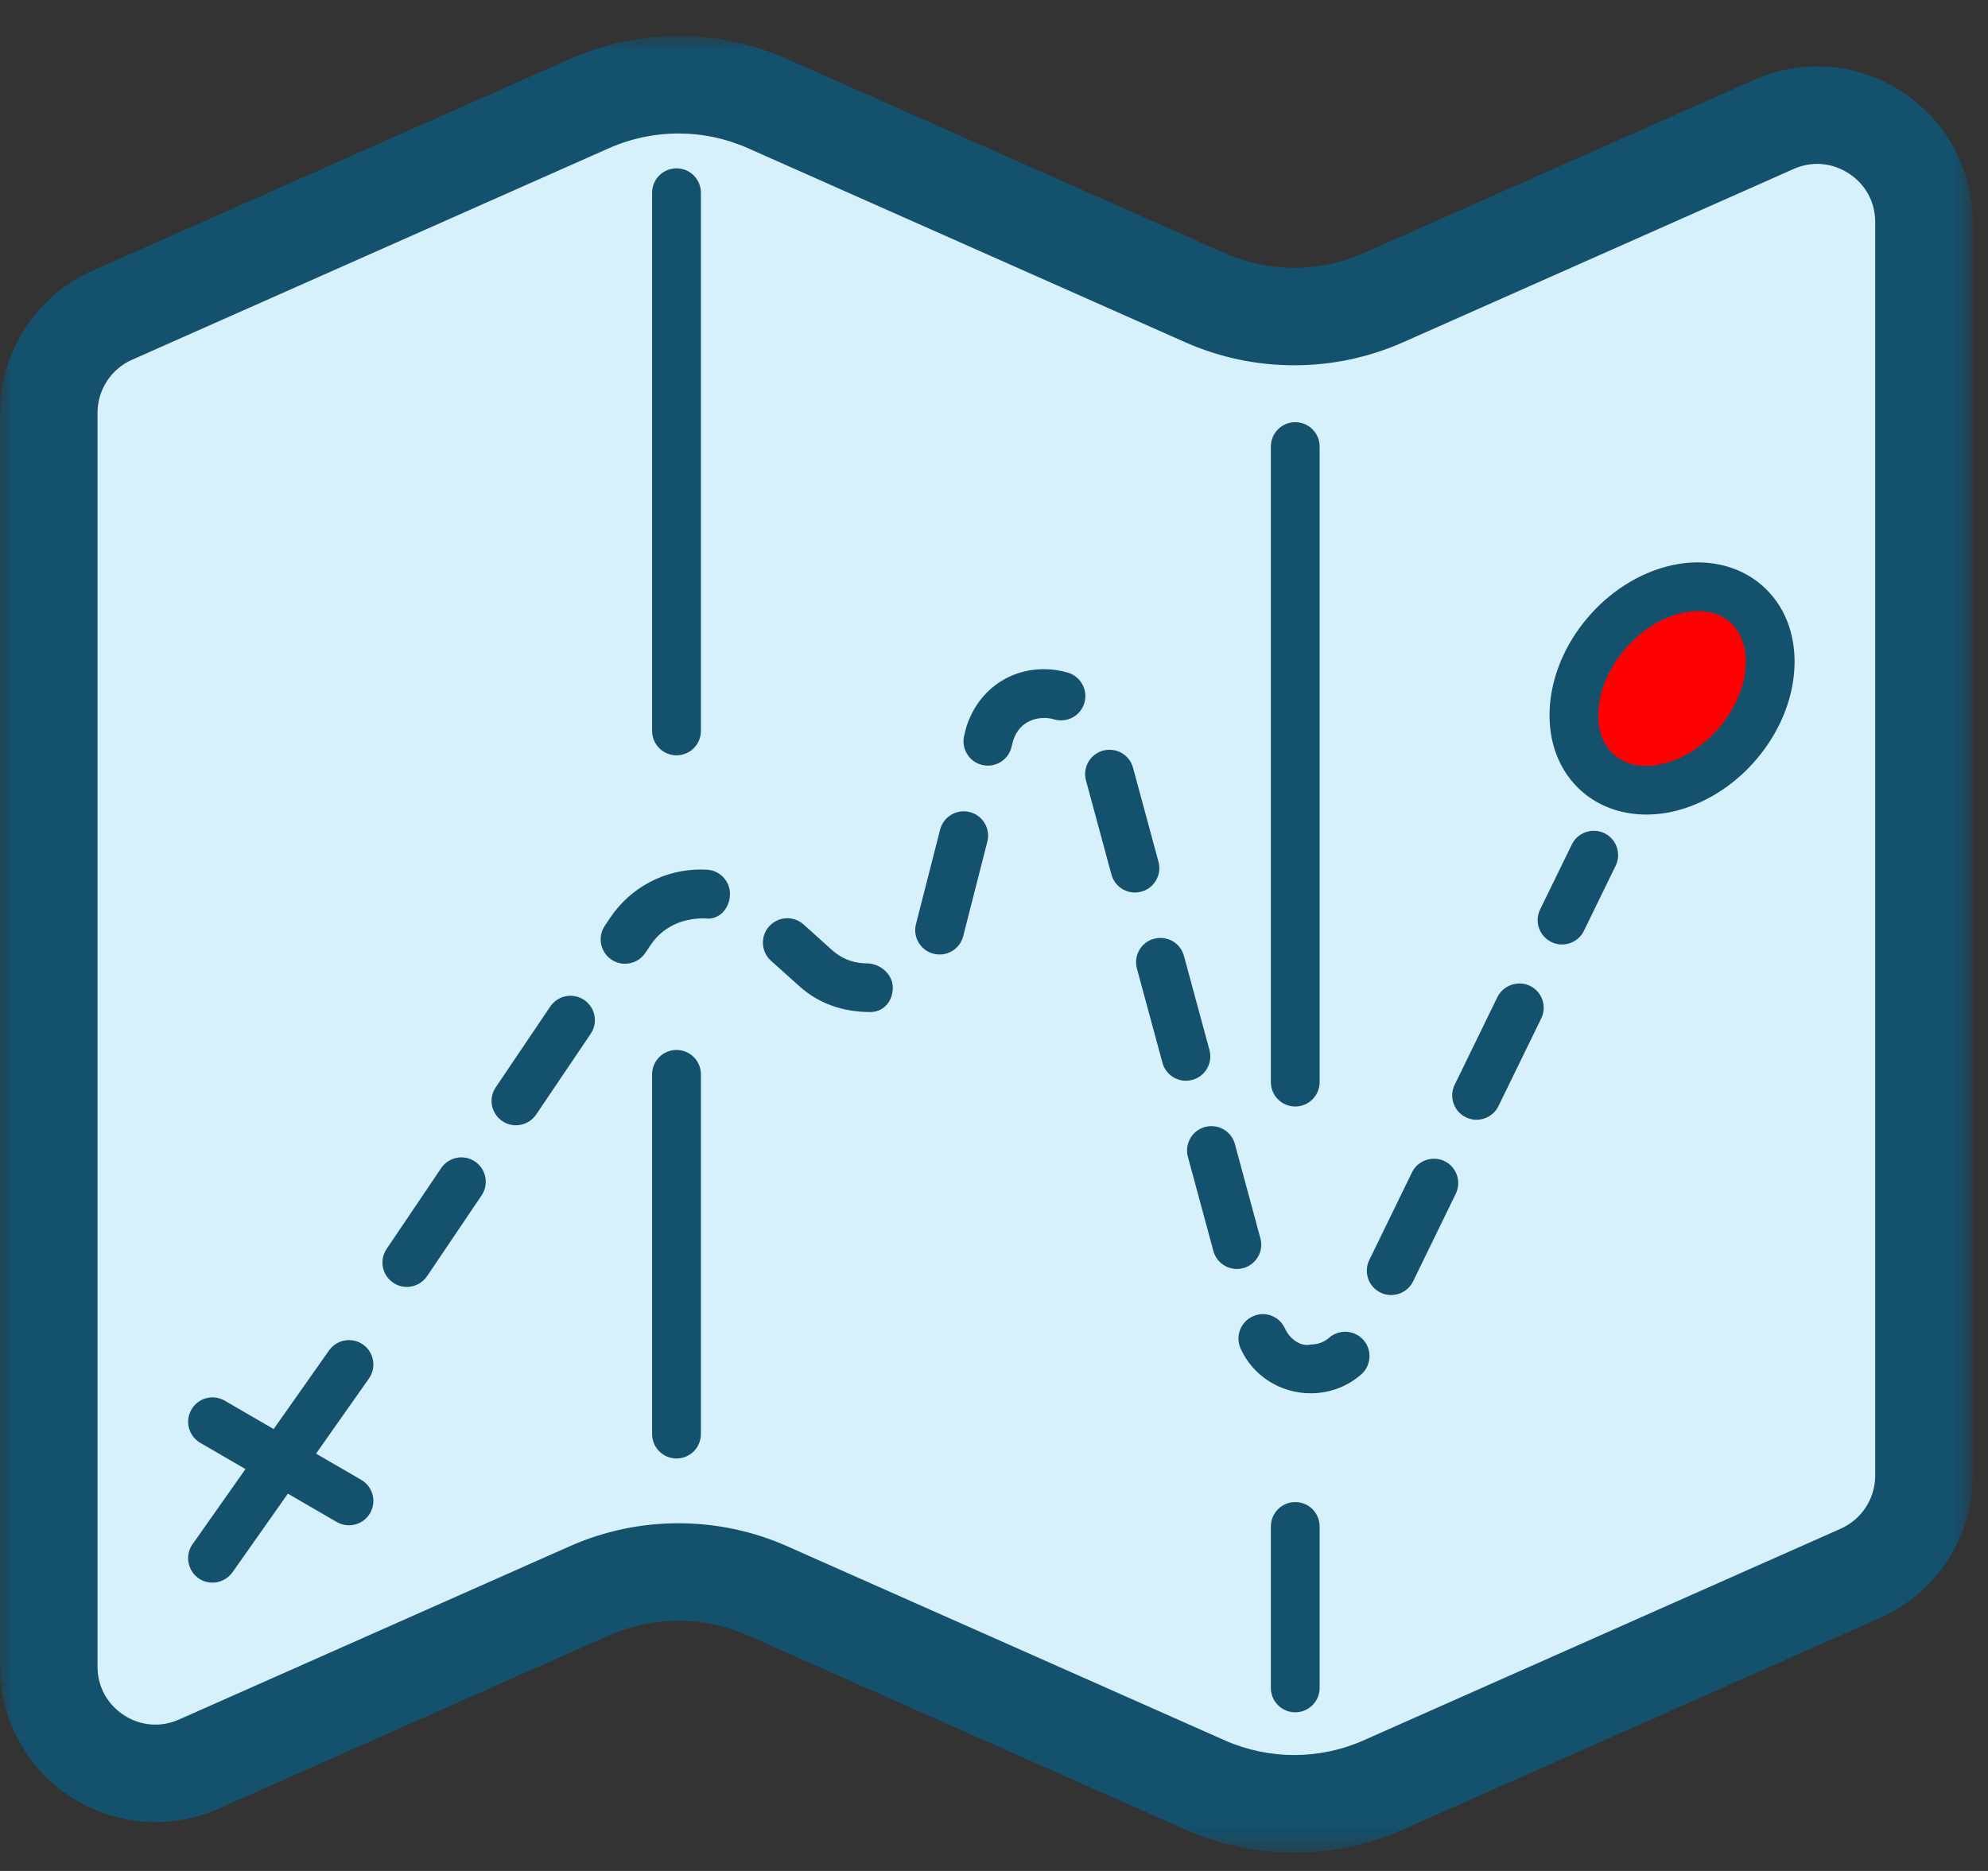
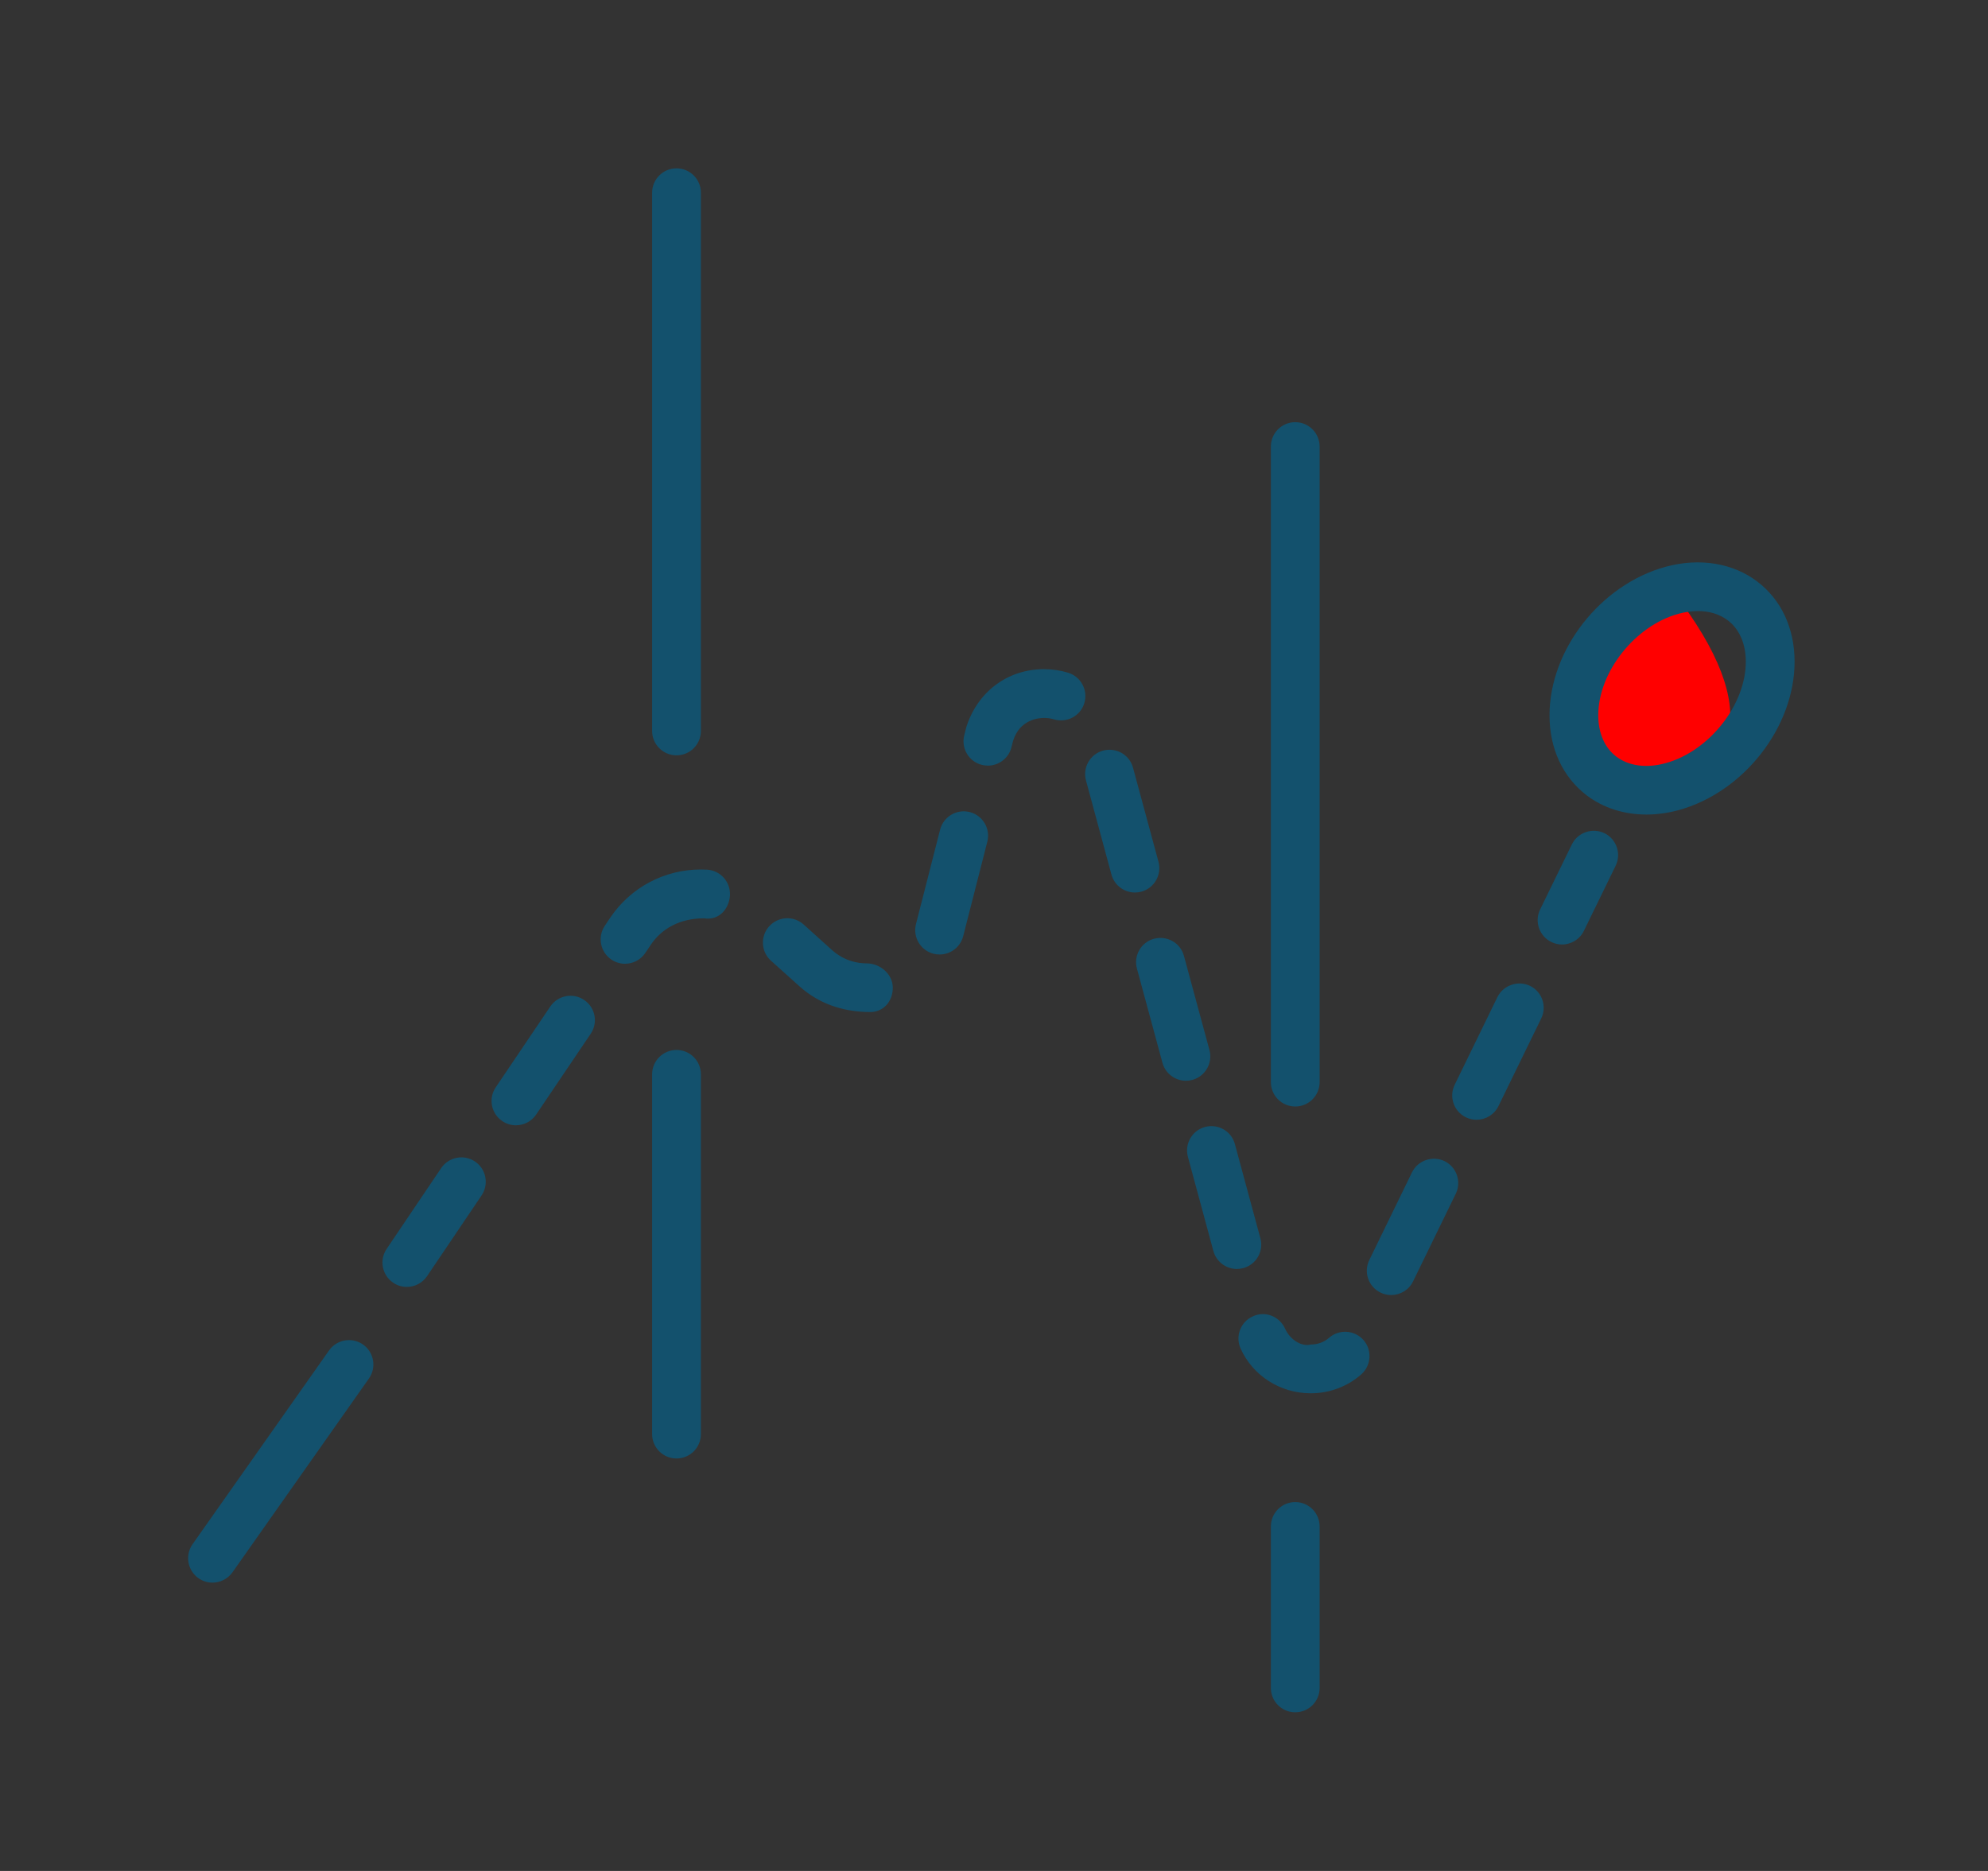
<svg xmlns="http://www.w3.org/2000/svg" xmlns:xlink="http://www.w3.org/1999/xlink" width="85px" height="80px" viewBox="0 0 85 80" version="1.1">
  <rect x="0" y="0" width="85" height="80" fill="#333333" stroke="none" />
  <title>Group 24</title>
  <defs>
    <polygon id="path-1" points="0 0.869 84.344 0.869 84.344 78.54 0 78.54" />
  </defs>
  <g id="Page-1" stroke="none" stroke-width="1" fill="none" fill-rule="evenodd">
    <g id="LeadsGen-Mockup" transform="translate(-679, -1398)">
      <g id="Group" transform="translate(581, 1335)">
        <g id="Group-24" transform="translate(98, 63)">
-           <path d="M75.842,5.323 L59.146,12.73 C56.72,13.806 53.951,13.806 51.526,12.73 L32.818,4.429 C30.391,3.354 27.623,3.354 25.198,4.429 L4.798,13.48 C3.148,14.211 2.083,15.848 2.083,17.655 L2.083,71.256 C2.083,74.559 5.483,76.771 8.501,75.43 L25.198,68.024 C27.623,66.947 30.391,66.947 32.818,68.024 L51.526,76.323 C53.951,77.399 56.72,77.399 59.146,76.323 L79.546,67.274 C81.197,66.541 82.26,64.904 82.26,63.099 L82.26,9.496 C82.26,6.193 78.861,3.983 75.842,5.323" id="Fill-1" fill="#D6F0FC" />
          <g id="Group-5" transform="translate(0, 0.672)">
            <mask id="mask-2" fill="white">
              <use xlink:href="#path-1" />
            </mask>
            <g id="Clip-4" />
-             <path d="M29.008,64.461 C30.597,64.461 32.185,64.79 33.662,65.446 L52.37,73.745 C54.256,74.58 56.417,74.58 58.3,73.745 L78.7,64.695 C79.597,64.296 80.177,63.406 80.177,62.428 L80.177,8.824 C80.177,7.966 79.765,7.21 79.047,6.743 C78.328,6.278 77.47,6.204 76.688,6.554 L59.991,13.964 C57.031,15.275 53.64,15.275 50.68,13.964 L31.974,5.662 C30.087,4.827 27.928,4.826 26.043,5.662 L5.641,14.713 C4.747,15.11 4.169,16 4.169,16.983 L4.169,70.587 C4.169,71.44 4.58,72.196 5.296,72.666 C6.009,73.128 6.872,73.202 7.657,72.852 L24.355,65.446 C25.831,64.79 27.42,64.461 29.008,64.461 M55.336,78.541 C53.748,78.541 52.16,78.213 50.68,77.557 L31.974,69.256 C30.087,68.422 27.928,68.419 26.043,69.256 L9.347,76.664 C7.281,77.58 4.921,77.394 3.023,76.159 C1.129,74.927 0,72.844 0,70.587 L0,16.983 C0,14.354 1.551,11.968 3.952,10.903 L24.355,1.854 C27.311,0.54 30.708,0.54 33.662,1.854 L52.37,10.153 C54.256,10.987 56.417,10.987 58.3,10.153 L74.998,2.744 C77.06,1.826 79.427,2.015 81.32,3.249 C83.213,4.481 84.346,6.564 84.346,8.824 L84.346,62.428 C84.346,65.054 82.794,67.439 80.39,68.505 L59.991,77.557 C58.511,78.213 56.923,78.541 55.336,78.541" id="Fill-3" fill="#13516D" mask="url(#mask-2)" />
          </g>
          <path d="M28.925,32.297 C28.349,32.297 27.882,31.83 27.882,31.254 L27.882,8.24 C27.882,7.664 28.349,7.198 28.925,7.198 C29.503,7.198 29.968,7.664 29.968,8.24 L29.968,31.254 C29.968,31.83 29.503,32.297 28.925,32.297" id="Fill-6" fill="#13516D" />
          <path d="M28.925,62.363 C28.349,62.363 27.882,61.896 27.882,61.32 L27.882,45.937 C27.882,45.361 28.349,44.895 28.925,44.895 C29.503,44.895 29.968,45.361 29.968,45.937 L29.968,61.32 C29.968,61.896 29.503,62.363 28.925,62.363" id="Fill-8" fill="#13516D" />
          <path d="M55.38,47.313 C54.804,47.313 54.338,46.846 54.338,46.271 L54.338,19.094 C54.338,18.518 54.804,18.052 55.38,18.052 C55.956,18.052 56.423,18.518 56.423,19.094 L56.423,46.271 C56.423,46.846 55.956,47.313 55.38,47.313" id="Fill-10" fill="#13516D" />
          <path d="M55.38,73.216 C54.804,73.216 54.338,72.75 54.338,72.174 L54.338,65.27 C54.338,64.694 54.804,64.227 55.38,64.227 C55.956,64.227 56.423,64.694 56.423,65.27 L56.423,72.174 C56.423,72.75 55.956,73.216 55.38,73.216" id="Fill-12" fill="#13516D" />
          <path d="M42.238,32.737 C42.153,32.737 42.07,32.727 41.98,32.705 C41.424,32.565 41.086,31.998 41.229,31.438 L41.315,31.093 C41.802,29.56 43.098,28.613 44.638,28.613 C44.991,28.613 45.338,28.664 45.667,28.764 C46.218,28.932 46.528,29.514 46.362,30.065 C46.194,30.615 45.623,30.923 45.06,30.758 C44.928,30.717 44.785,30.698 44.638,30.698 C44.401,30.698 43.605,30.768 43.319,31.667 L43.246,31.95 C43.129,32.423 42.704,32.737 42.238,32.737 L42.238,32.737 Z M48.527,38.163 C48.066,38.163 47.648,37.858 47.521,37.393 L46.433,33.372 C46.282,32.817 46.61,32.245 47.166,32.094 C47.735,31.949 48.293,32.272 48.444,32.827 L49.533,36.849 C49.683,37.404 49.355,37.975 48.8,38.127 C48.709,38.152 48.618,38.163 48.527,38.163 L48.527,38.163 Z M66.787,40.386 C66.633,40.386 66.477,40.351 66.332,40.28 C65.815,40.028 65.598,39.406 65.85,38.888 L67.207,36.107 C67.458,35.588 68.09,35.382 68.598,35.625 C69.115,35.877 69.332,36.5 69.08,37.017 L67.723,39.8 C67.544,40.169 67.172,40.386 66.787,40.386 L66.787,40.386 Z M40.174,40.813 C40.088,40.813 40.003,40.802 39.915,40.781 C39.358,40.639 39.021,40.071 39.164,39.512 L40.196,35.474 C40.339,34.919 40.901,34.581 41.465,34.724 C42.02,34.866 42.358,35.434 42.214,35.991 L41.183,40.029 C41.063,40.5 40.641,40.813 40.174,40.813 L40.174,40.813 Z M26.725,41.209 C26.523,41.209 26.322,41.152 26.143,41.032 C25.667,40.71 25.538,40.063 25.86,39.584 L26.098,39.23 C26.965,37.946 28.41,37.179 29.959,37.179 L30.229,37.186 C30.805,37.219 31.242,37.712 31.21,38.286 C31.179,38.86 30.738,39.369 30.11,39.267 L30.093,39.267 C29.095,39.267 28.302,39.69 27.828,40.394 L27.591,40.748 C27.389,41.047 27.059,41.209 26.725,41.209 L26.725,41.209 Z M37.226,43.274 C35.984,43.274 34.969,42.881 34.18,42.171 L32.965,41.08 C32.536,40.696 32.502,40.035 32.887,39.609 C33.273,39.179 33.934,39.147 34.359,39.529 L35.571,40.621 C36.101,41.095 36.674,41.193 37.06,41.193 C37.625,41.193 38.161,41.646 38.172,42.211 C38.184,42.778 37.815,43.248 37.25,43.274 L37.226,43.274 Z M50.708,46.212 C50.247,46.212 49.828,45.906 49.702,45.442 L48.612,41.418 C48.459,40.862 48.787,40.289 49.343,40.14 C49.908,39.994 50.472,40.319 50.621,40.872 L51.712,44.897 C51.863,45.453 51.535,46.024 50.98,46.175 C50.888,46.198 50.797,46.212 50.708,46.212 L50.708,46.212 Z M63.132,47.88 C62.98,47.88 62.824,47.846 62.676,47.775 C62.159,47.523 61.945,46.899 62.198,46.382 L64.024,42.635 C64.28,42.119 64.911,41.911 65.418,42.154 C65.937,42.407 66.149,43.031 65.897,43.548 L64.07,47.293 C63.89,47.665 63.517,47.88 63.132,47.88 L63.132,47.88 Z M22.059,48.116 C21.859,48.116 21.655,48.059 21.477,47.937 C20.999,47.615 20.873,46.968 21.197,46.491 L23.53,43.035 C23.853,42.559 24.501,42.435 24.977,42.758 C25.455,43.08 25.579,43.727 25.256,44.204 L22.923,47.658 C22.721,47.956 22.393,48.116 22.059,48.116 L22.059,48.116 Z M52.885,54.26 C52.425,54.26 52.006,53.954 51.88,53.49 L50.791,49.466 C50.64,48.91 50.968,48.339 51.522,48.188 C52.081,48.039 52.651,48.364 52.8,48.921 L53.889,52.945 C54.042,53.5 53.714,54.072 53.158,54.223 C53.065,54.248 52.974,54.26 52.885,54.26 L52.885,54.26 Z M17.394,55.027 C17.193,55.027 16.989,54.97 16.811,54.847 C16.335,54.525 16.209,53.88 16.532,53.401 L18.863,49.947 C19.188,49.469 19.837,49.343 20.313,49.668 C20.787,49.988 20.913,50.637 20.59,51.116 L18.258,54.57 C18.056,54.866 17.728,55.027 17.394,55.027 L17.394,55.027 Z M59.481,55.375 C59.327,55.375 59.173,55.341 59.025,55.269 C58.508,55.017 58.294,54.394 58.546,53.878 L60.371,50.13 C60.624,49.611 61.255,49.405 61.763,49.648 C62.281,49.902 62.496,50.524 62.244,51.042 L60.419,54.789 C60.239,55.16 59.866,55.375 59.481,55.375 L59.481,55.375 Z M56.038,59.575 C54.739,59.575 53.563,58.822 53.044,57.662 C52.807,57.136 53.044,56.518 53.569,56.285 C54.089,56.041 54.709,56.282 54.944,56.811 C55.17,57.313 55.685,57.593 56.044,57.49 C56.339,57.49 56.617,57.388 56.826,57.203 C57.256,56.828 57.913,56.864 58.298,57.299 C58.676,57.73 58.632,58.389 58.201,58.769 C57.61,59.288 56.846,59.575 56.047,59.575 L56.038,59.575 Z" id="Fill-14" fill="#13516D" />
          <path d="M9.086,67.672 C8.878,67.672 8.668,67.61 8.485,67.482 C8.017,67.15 7.903,66.498 8.232,66.03 L14.069,57.743 C14.403,57.272 15.05,57.161 15.523,57.491 C15.992,57.822 16.105,58.473 15.775,58.943 L9.94,67.23 C9.735,67.516 9.412,67.672 9.086,67.672" id="Fill-16" fill="#13516D" />
-           <path d="M14.922,65.22 C14.743,65.22 14.565,65.176 14.399,65.08 L8.563,61.695 C8.066,61.406 7.897,60.768 8.185,60.271 C8.474,59.767 9.113,59.604 9.609,59.892 L15.446,63.277 C15.942,63.566 16.113,64.202 15.823,64.701 C15.631,65.035 15.279,65.22 14.922,65.22" id="Fill-18" fill="#13516D" />
-           <path d="M67.294,30.584 C67.294,28.264 69.174,25.873 71.492,25.241 C73.808,24.608 75.689,25.976 75.689,28.294 C75.689,30.613 73.808,33.003 71.492,33.634 C69.174,34.269 67.294,32.901 67.294,30.584" id="Fill-20" fill="#FF0000" />
+           <path d="M67.294,30.584 C67.294,28.264 69.174,25.873 71.492,25.241 C75.689,30.613 73.808,33.003 71.492,33.634 C69.174,34.269 67.294,32.901 67.294,30.584" id="Fill-20" fill="#FF0000" />
          <path d="M72.6,26.128 C72.335,26.128 72.055,26.166 71.764,26.246 C69.908,26.753 68.336,28.739 68.336,30.584 C68.336,31.344 68.608,31.969 69.103,32.348 C69.638,32.754 70.387,32.859 71.217,32.631 C73.076,32.124 74.645,30.138 74.645,28.293 C74.645,27.532 74.372,26.907 73.881,26.53 C73.532,26.265 73.093,26.128 72.6,26.128 M70.393,34.829 C69.441,34.829 68.55,34.548 67.837,34.005 C66.816,33.222 66.252,32.007 66.252,30.584 C66.252,27.785 68.431,24.997 71.217,24.235 C72.669,23.839 74.098,24.075 75.144,24.873 C76.165,25.653 76.73,26.868 76.73,28.293 C76.73,31.093 74.551,33.88 71.765,34.642 C71.302,34.767 70.841,34.829 70.393,34.829" id="Fill-22" fill="#13516D" />
        </g>
      </g>
    </g>
  </g>
</svg>